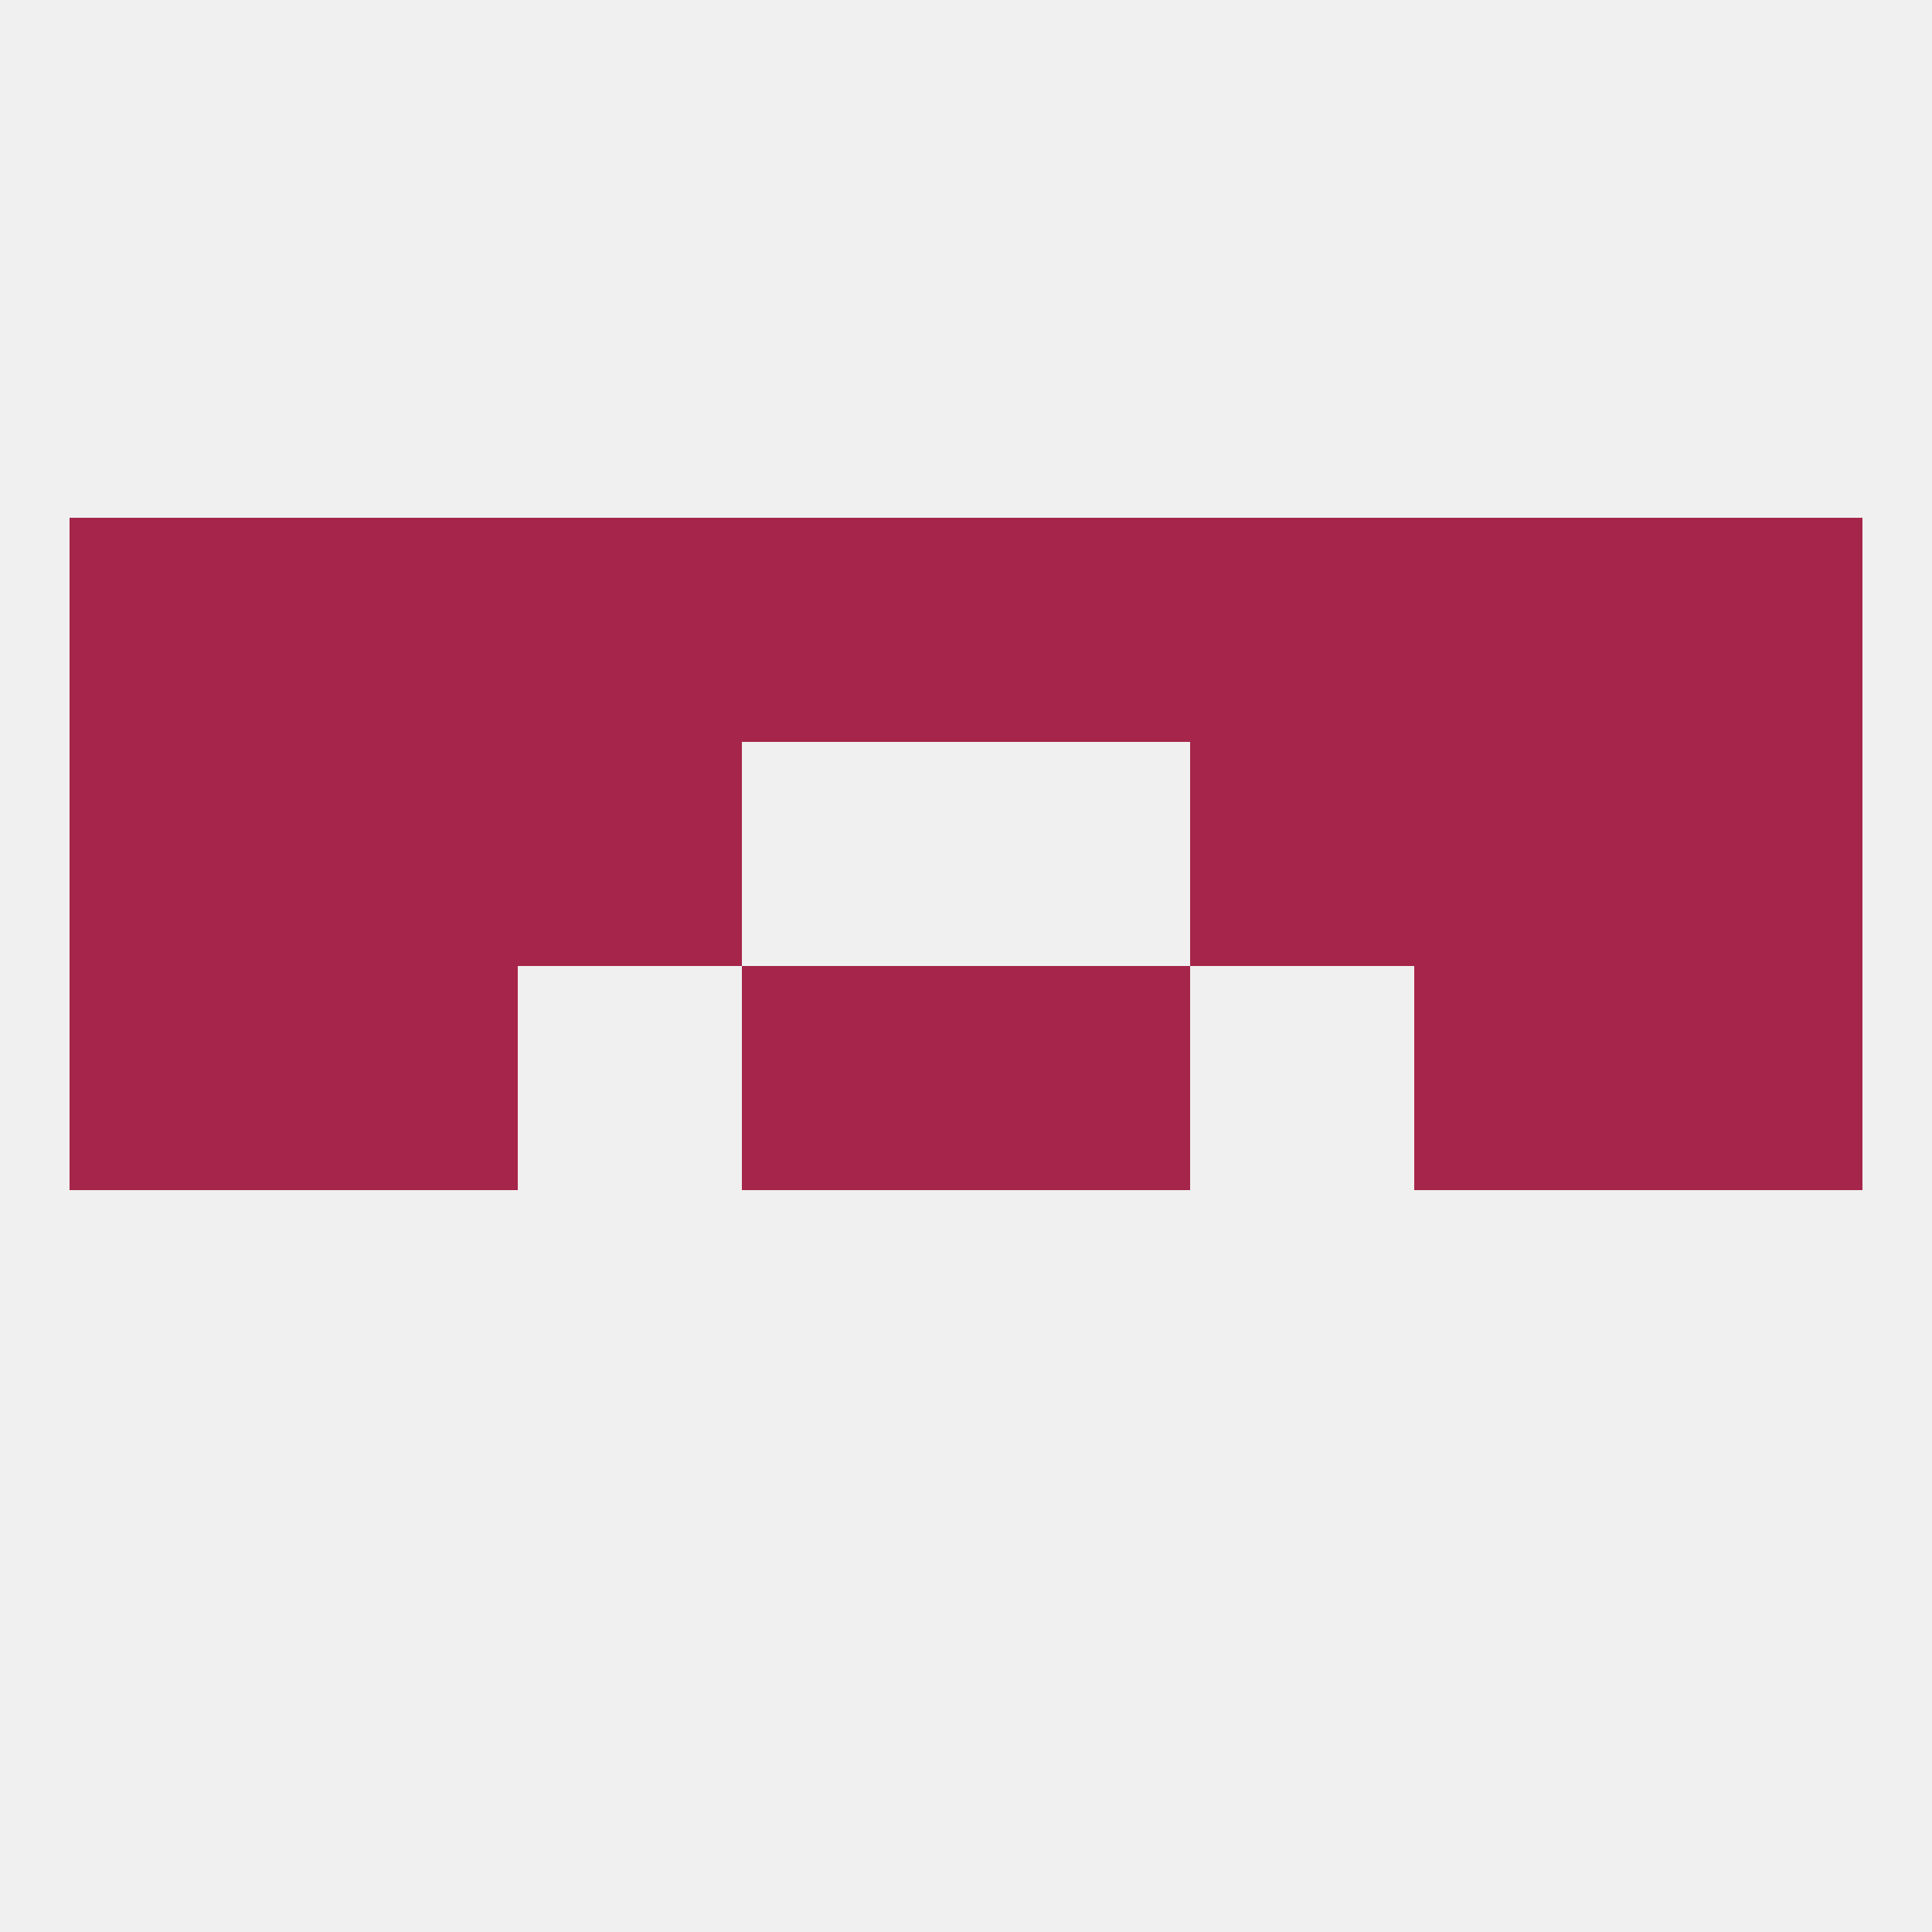
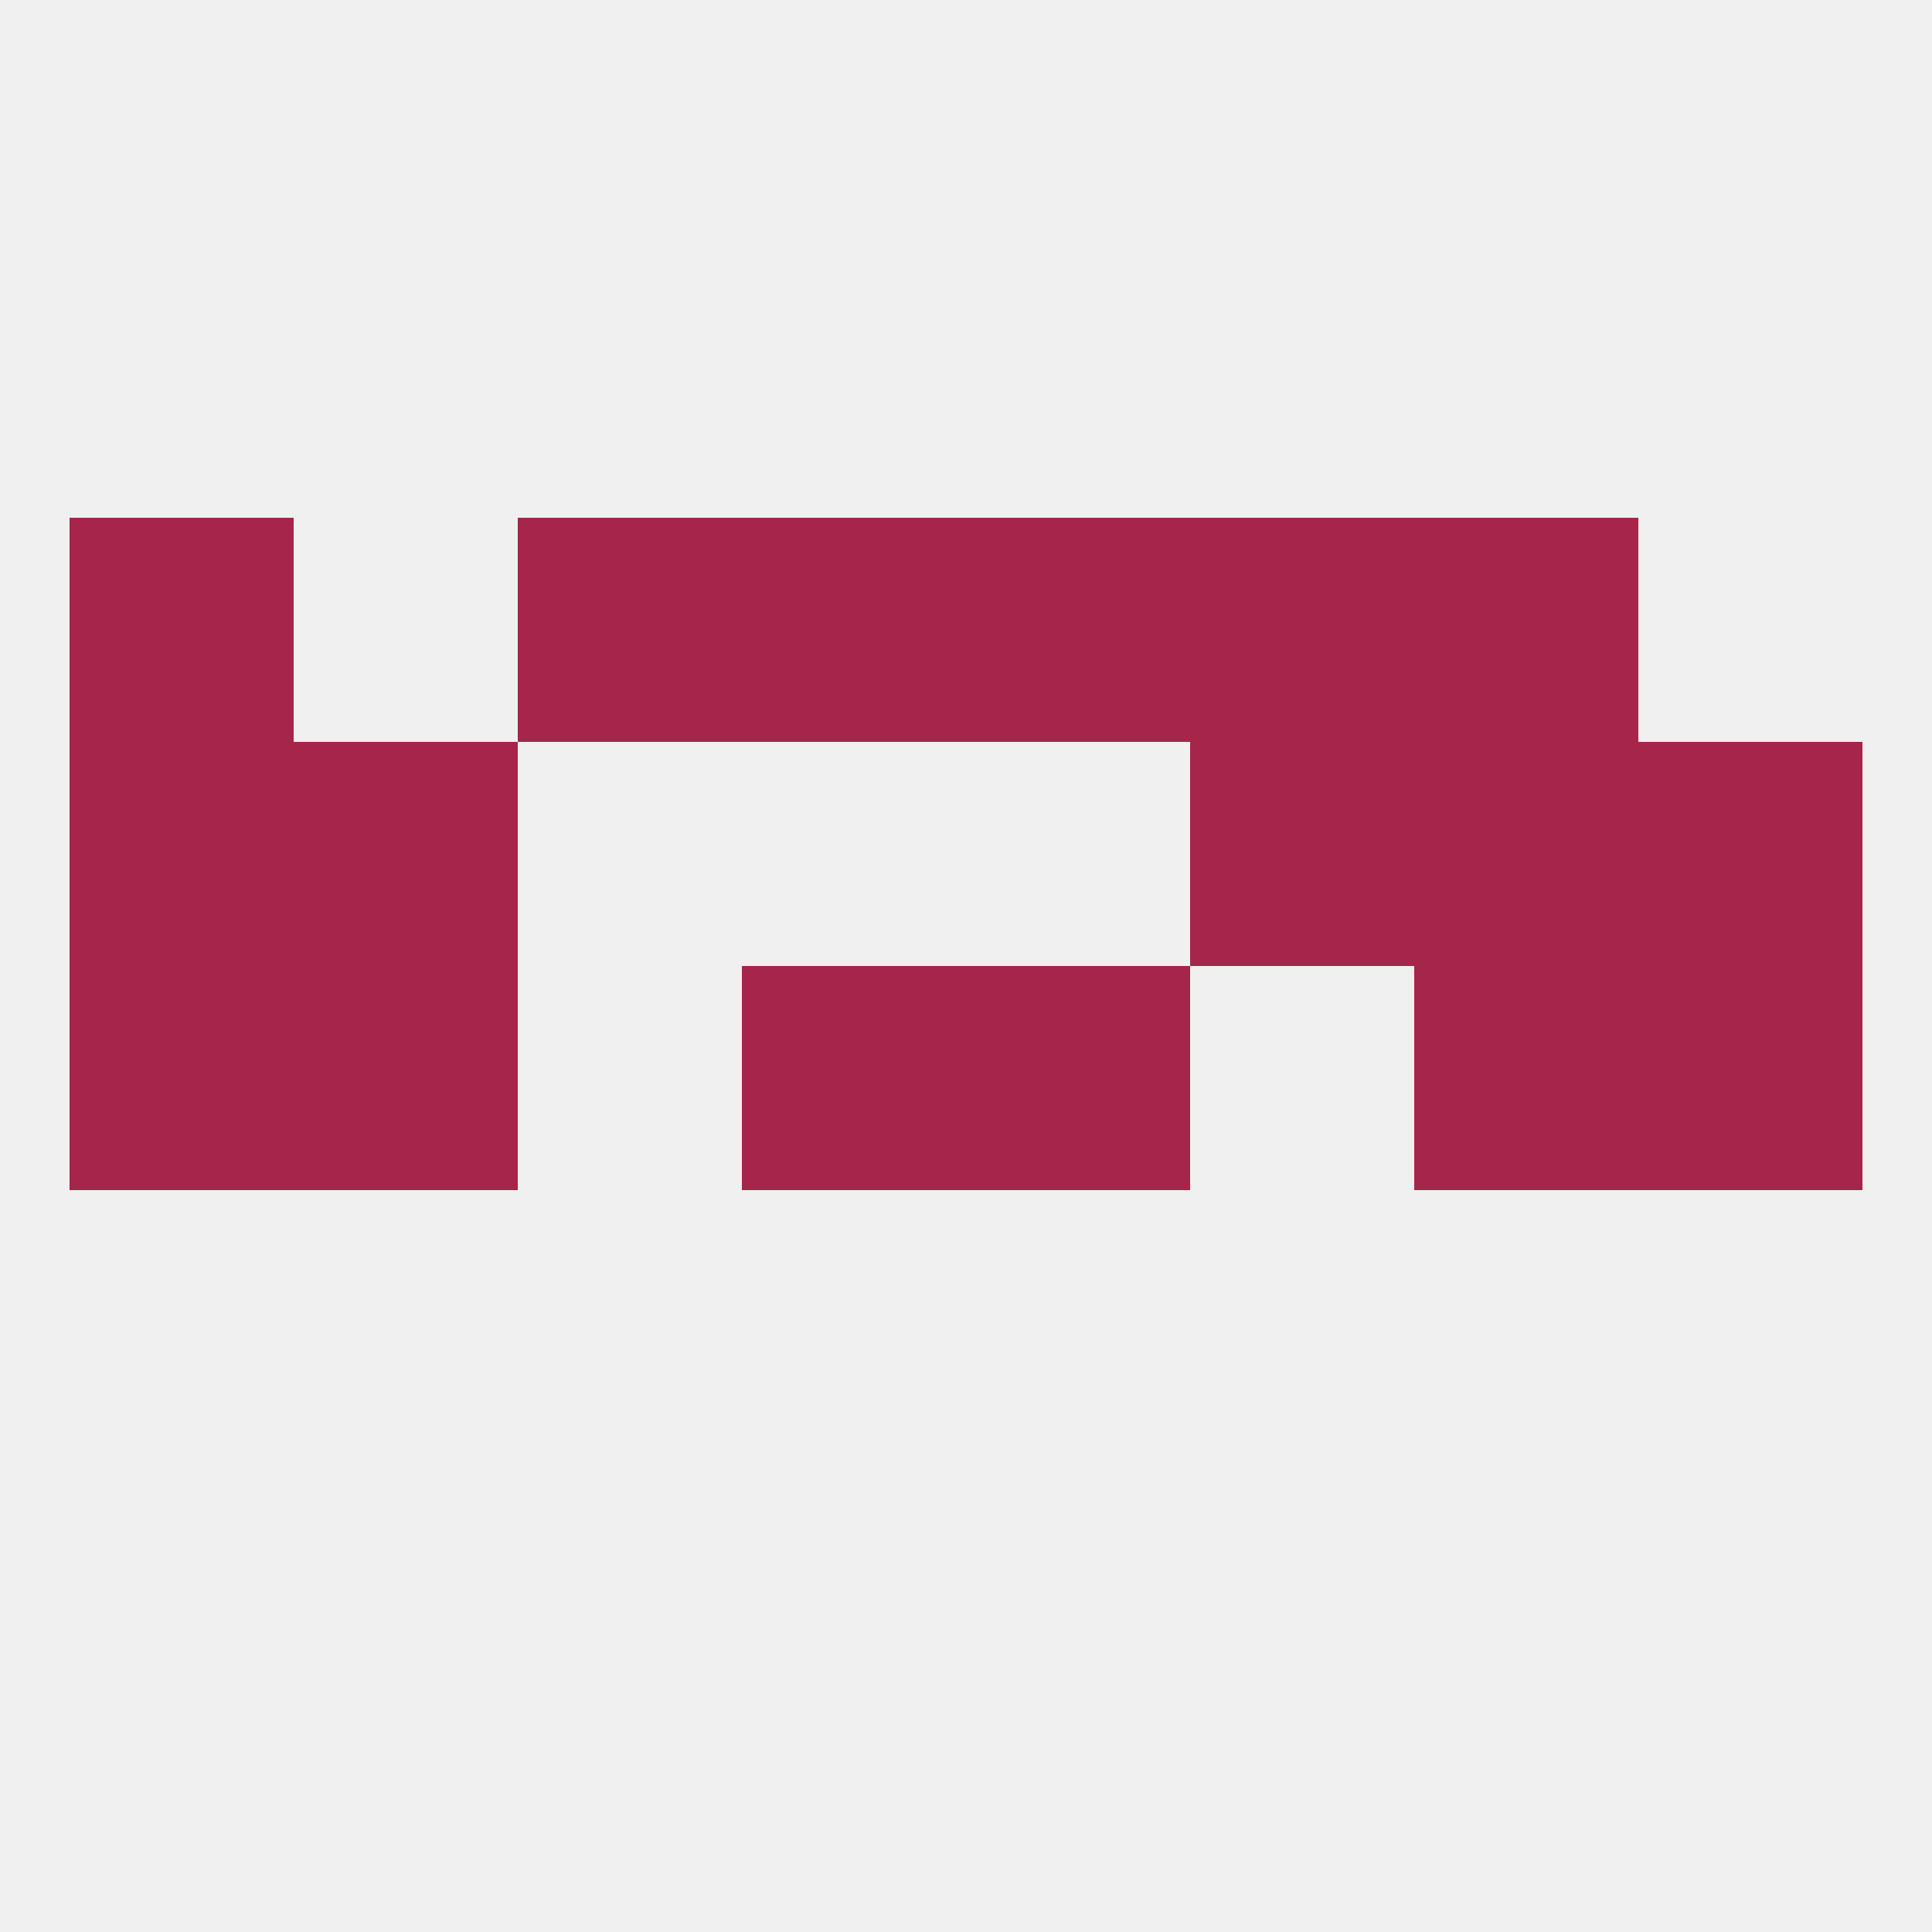
<svg xmlns="http://www.w3.org/2000/svg" version="1.1" baseprofile="full" width="250" height="250" viewBox="0 0 250 250">
  <rect width="100%" height="100%" fill="rgba(240,240,240,255)" />
  <rect x="67" y="67" width="29" height="29" fill="rgba(166,37,74,255)" />
  <rect x="154" y="67" width="29" height="29" fill="rgba(166,37,74,255)" />
-   <rect x="38" y="67" width="29" height="29" fill="rgba(166,37,74,255)" />
  <rect x="183" y="67" width="29" height="29" fill="rgba(166,37,74,255)" />
  <rect x="96" y="67" width="29" height="29" fill="rgba(166,37,74,255)" />
  <rect x="125" y="67" width="29" height="29" fill="rgba(166,37,74,255)" />
  <rect x="9" y="67" width="29" height="29" fill="rgba(166,37,74,255)" />
-   <rect x="212" y="67" width="29" height="29" fill="rgba(166,37,74,255)" />
  <rect x="9" y="125" width="29" height="29" fill="rgba(166,37,74,255)" />
  <rect x="212" y="125" width="29" height="29" fill="rgba(166,37,74,255)" />
  <rect x="96" y="125" width="29" height="29" fill="rgba(166,37,74,255)" />
  <rect x="125" y="125" width="29" height="29" fill="rgba(166,37,74,255)" />
  <rect x="38" y="125" width="29" height="29" fill="rgba(166,37,74,255)" />
  <rect x="183" y="125" width="29" height="29" fill="rgba(166,37,74,255)" />
-   <rect x="67" y="96" width="29" height="29" fill="rgba(166,37,74,255)" />
  <rect x="154" y="96" width="29" height="29" fill="rgba(166,37,74,255)" />
  <rect x="9" y="96" width="29" height="29" fill="rgba(166,37,74,255)" />
  <rect x="212" y="96" width="29" height="29" fill="rgba(166,37,74,255)" />
  <rect x="38" y="96" width="29" height="29" fill="rgba(166,37,74,255)" />
  <rect x="183" y="96" width="29" height="29" fill="rgba(166,37,74,255)" />
</svg>